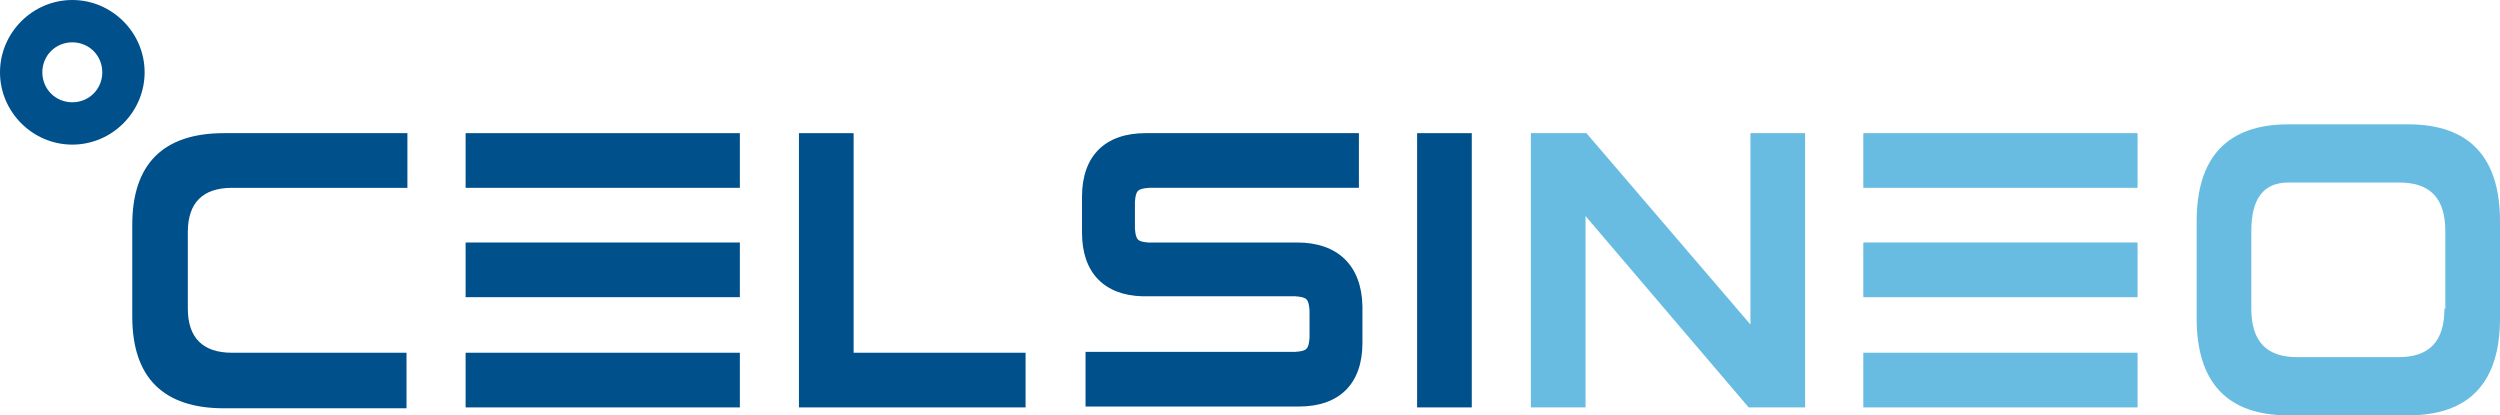
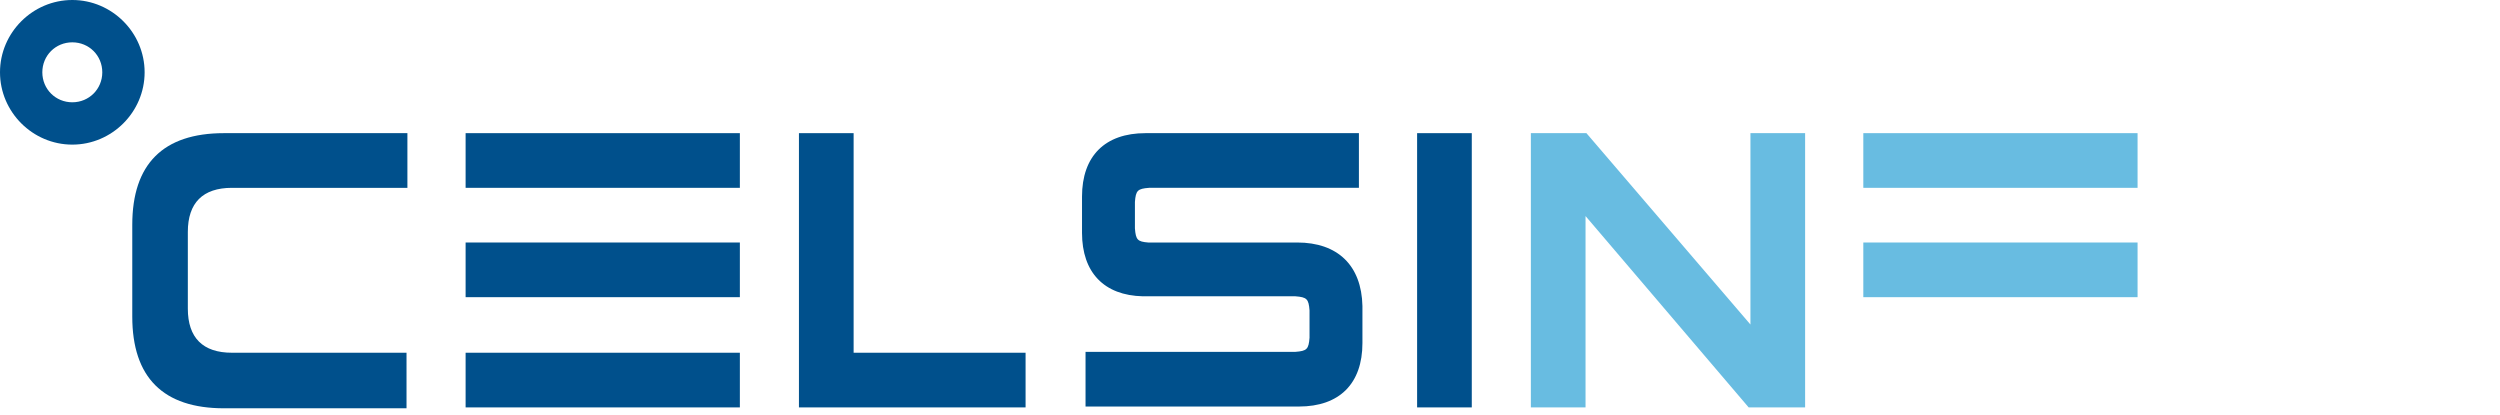
<svg xmlns="http://www.w3.org/2000/svg" version="1.1" id="Ebene_1" x="0px" y="0px" width="283.5px" height="47.1px" viewBox="0 0 283.5 47.1" style="enable-background:new 0 0 283.5 47.1;" xml:space="preserve">
  <style type="text/css">
	.st0{fill:#68BCE1;}
	.st1{fill:#00508C;}
</style>
  <g>
-     <path class="st0" d="M277.2,35c0,3.7-1.7,5.5-5.2,5.5h-11.5c-3.5,0-5.2-1.8-5.2-5.5v-8.8c0-3.7,1.4-5.5,4.2-5.5h12.6   c3.5,0,5.2,1.8,5.2,5.5V35z M283.5,36.1v-11c0-7.3-3.5-11-10.4-11h-13.6c-6.9,0-10.4,3.7-10.4,11v11c0,7.3,3.5,11,10.4,11v0l13.6,0   C280,47.1,283.5,43.4,283.5,36.1" />
    <rect x="160.7" y="15.1" class="st1" width="6.2" height="31.1" />
    <polygon class="st0" points="198.3,46.2 204.7,46.2 204.7,15.1 198.5,15.1 198.5,36.8 179.9,15.1 173.6,15.1 173.6,46.2    179.8,46.2 179.8,24.5  " />
-     <rect x="211.3" y="40" class="st0" width="31.1" height="6.2" />
    <rect x="211.3" y="27.5" class="st0" width="31.1" height="6.2" />
    <rect x="211.3" y="15.1" class="st0" width="31.1" height="6.2" />
    <path class="st1" d="M26.3,40c-3.3,0-5-1.7-5-5v-8.7c0-3.3,1.7-5,5-5h19.9v-6.2H25.4c-6.9,0-10.4,3.5-10.4,10.4v10.4   c0,6.9,3.5,10.4,10.4,10.4h20.7V40H26.3z" />
    <polygon class="st1" points="96.8,40 96.8,15.1 90.6,15.1 90.6,46.2 116.3,46.2 116.3,40  " />
    <rect x="52.8" y="40" class="st1" width="31.1" height="6.2" />
    <rect x="52.8" y="27.5" class="st1" width="31.1" height="6.2" />
    <rect x="52.8" y="15.1" class="st1" width="31.1" height="6.2" />
    <path class="st1" d="M147.1,27.5h-16.4h-0.5c-1.2-0.1-1.4-0.3-1.5-1.6v-3c0.1-1.3,0.3-1.5,1.6-1.6h22.5h1.3v-0.4v-0.9v-3.6v-1.3   h-0.4h-0.8h-23c-4.6,0-7.2,2.6-7.2,7.2v4.1c0,4.5,2.5,7.1,6.9,7.2v0h0.1c0.1,0,0.2,0,0.3,0h15.4h1.3v0h0.2c1.3,0.1,1.5,0.3,1.6,1.6   v3.1c-0.1,1.3-0.3,1.5-1.6,1.6h-22.5h-1.3v0.5v0.8v3.6v1.3h0.4h0.8h23c4.6,0,7.2-2.6,7.2-7.2v-4.2   C154.4,30.1,151.7,27.5,147.1,27.5" />
    <path class="st1" d="M16.4,8.2c0,4.5-3.7,8.2-8.2,8.2S0,12.7,0,8.2S3.7,0,8.2,0S16.4,3.7,16.4,8.2z M8.2,4.8   c-1.9,0-3.4,1.5-3.4,3.4s1.5,3.4,3.4,3.4s3.4-1.5,3.4-3.4S10.1,4.8,8.2,4.8z" />
  </g>
</svg>